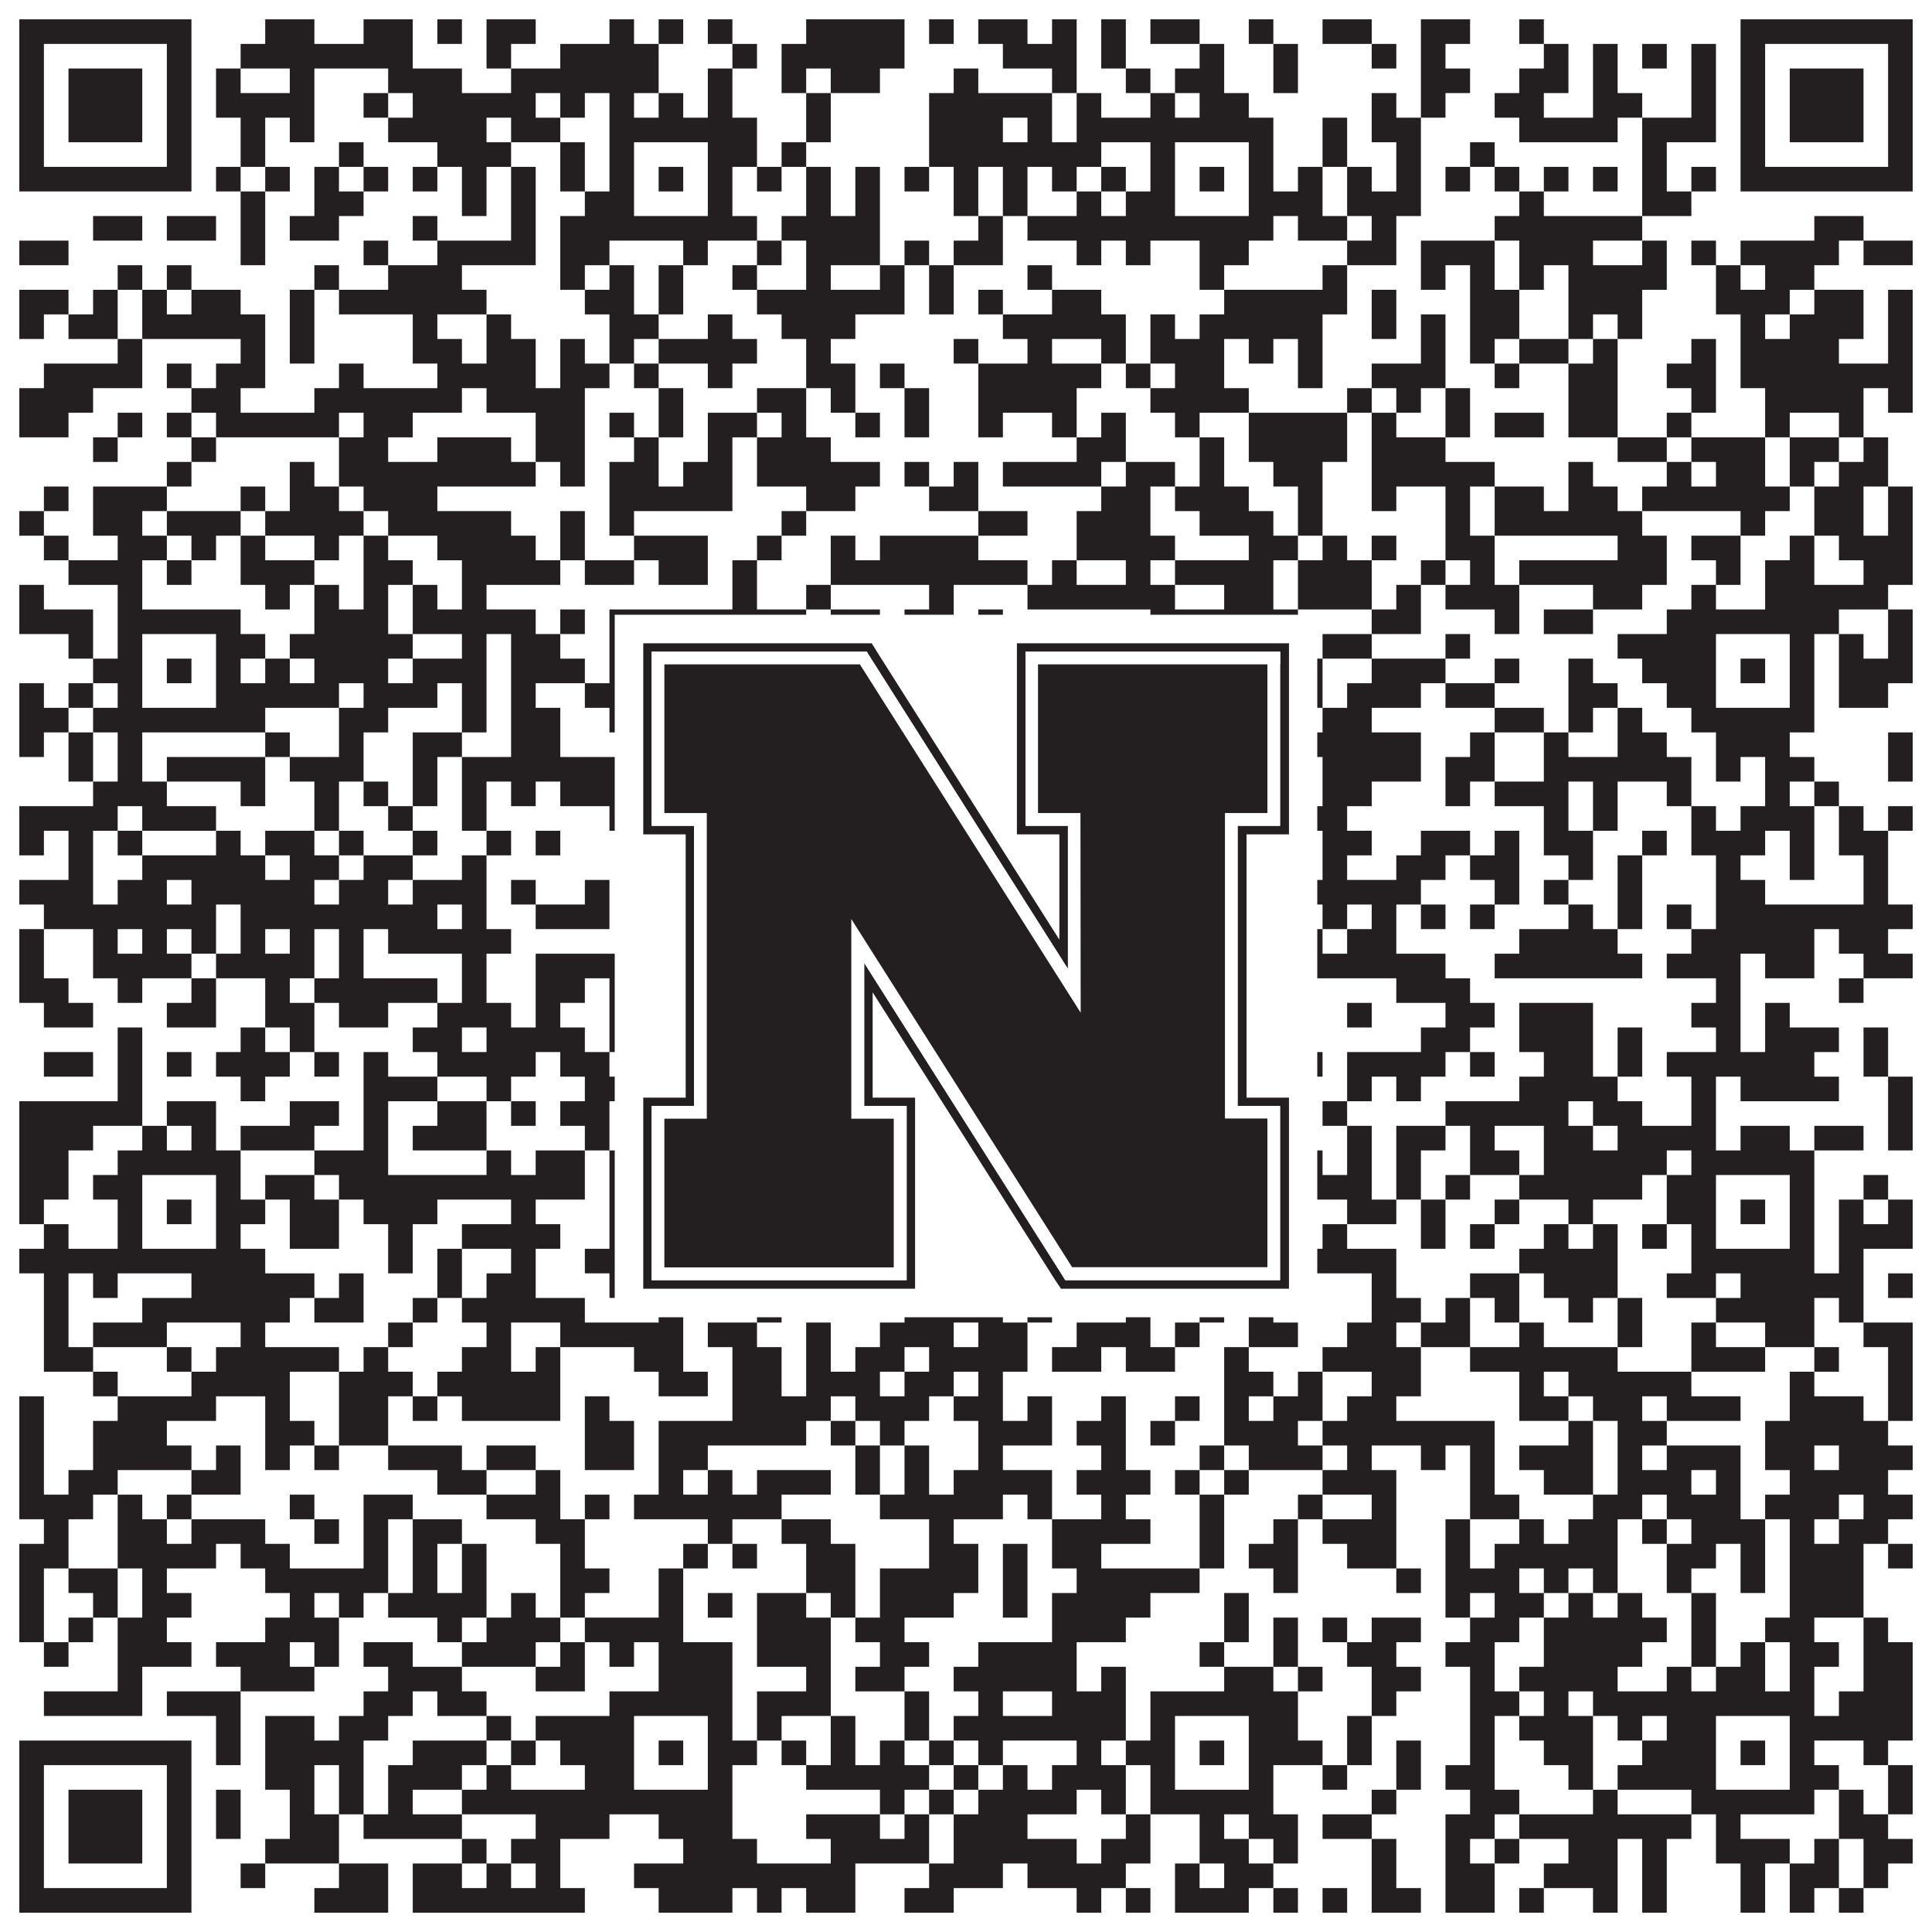
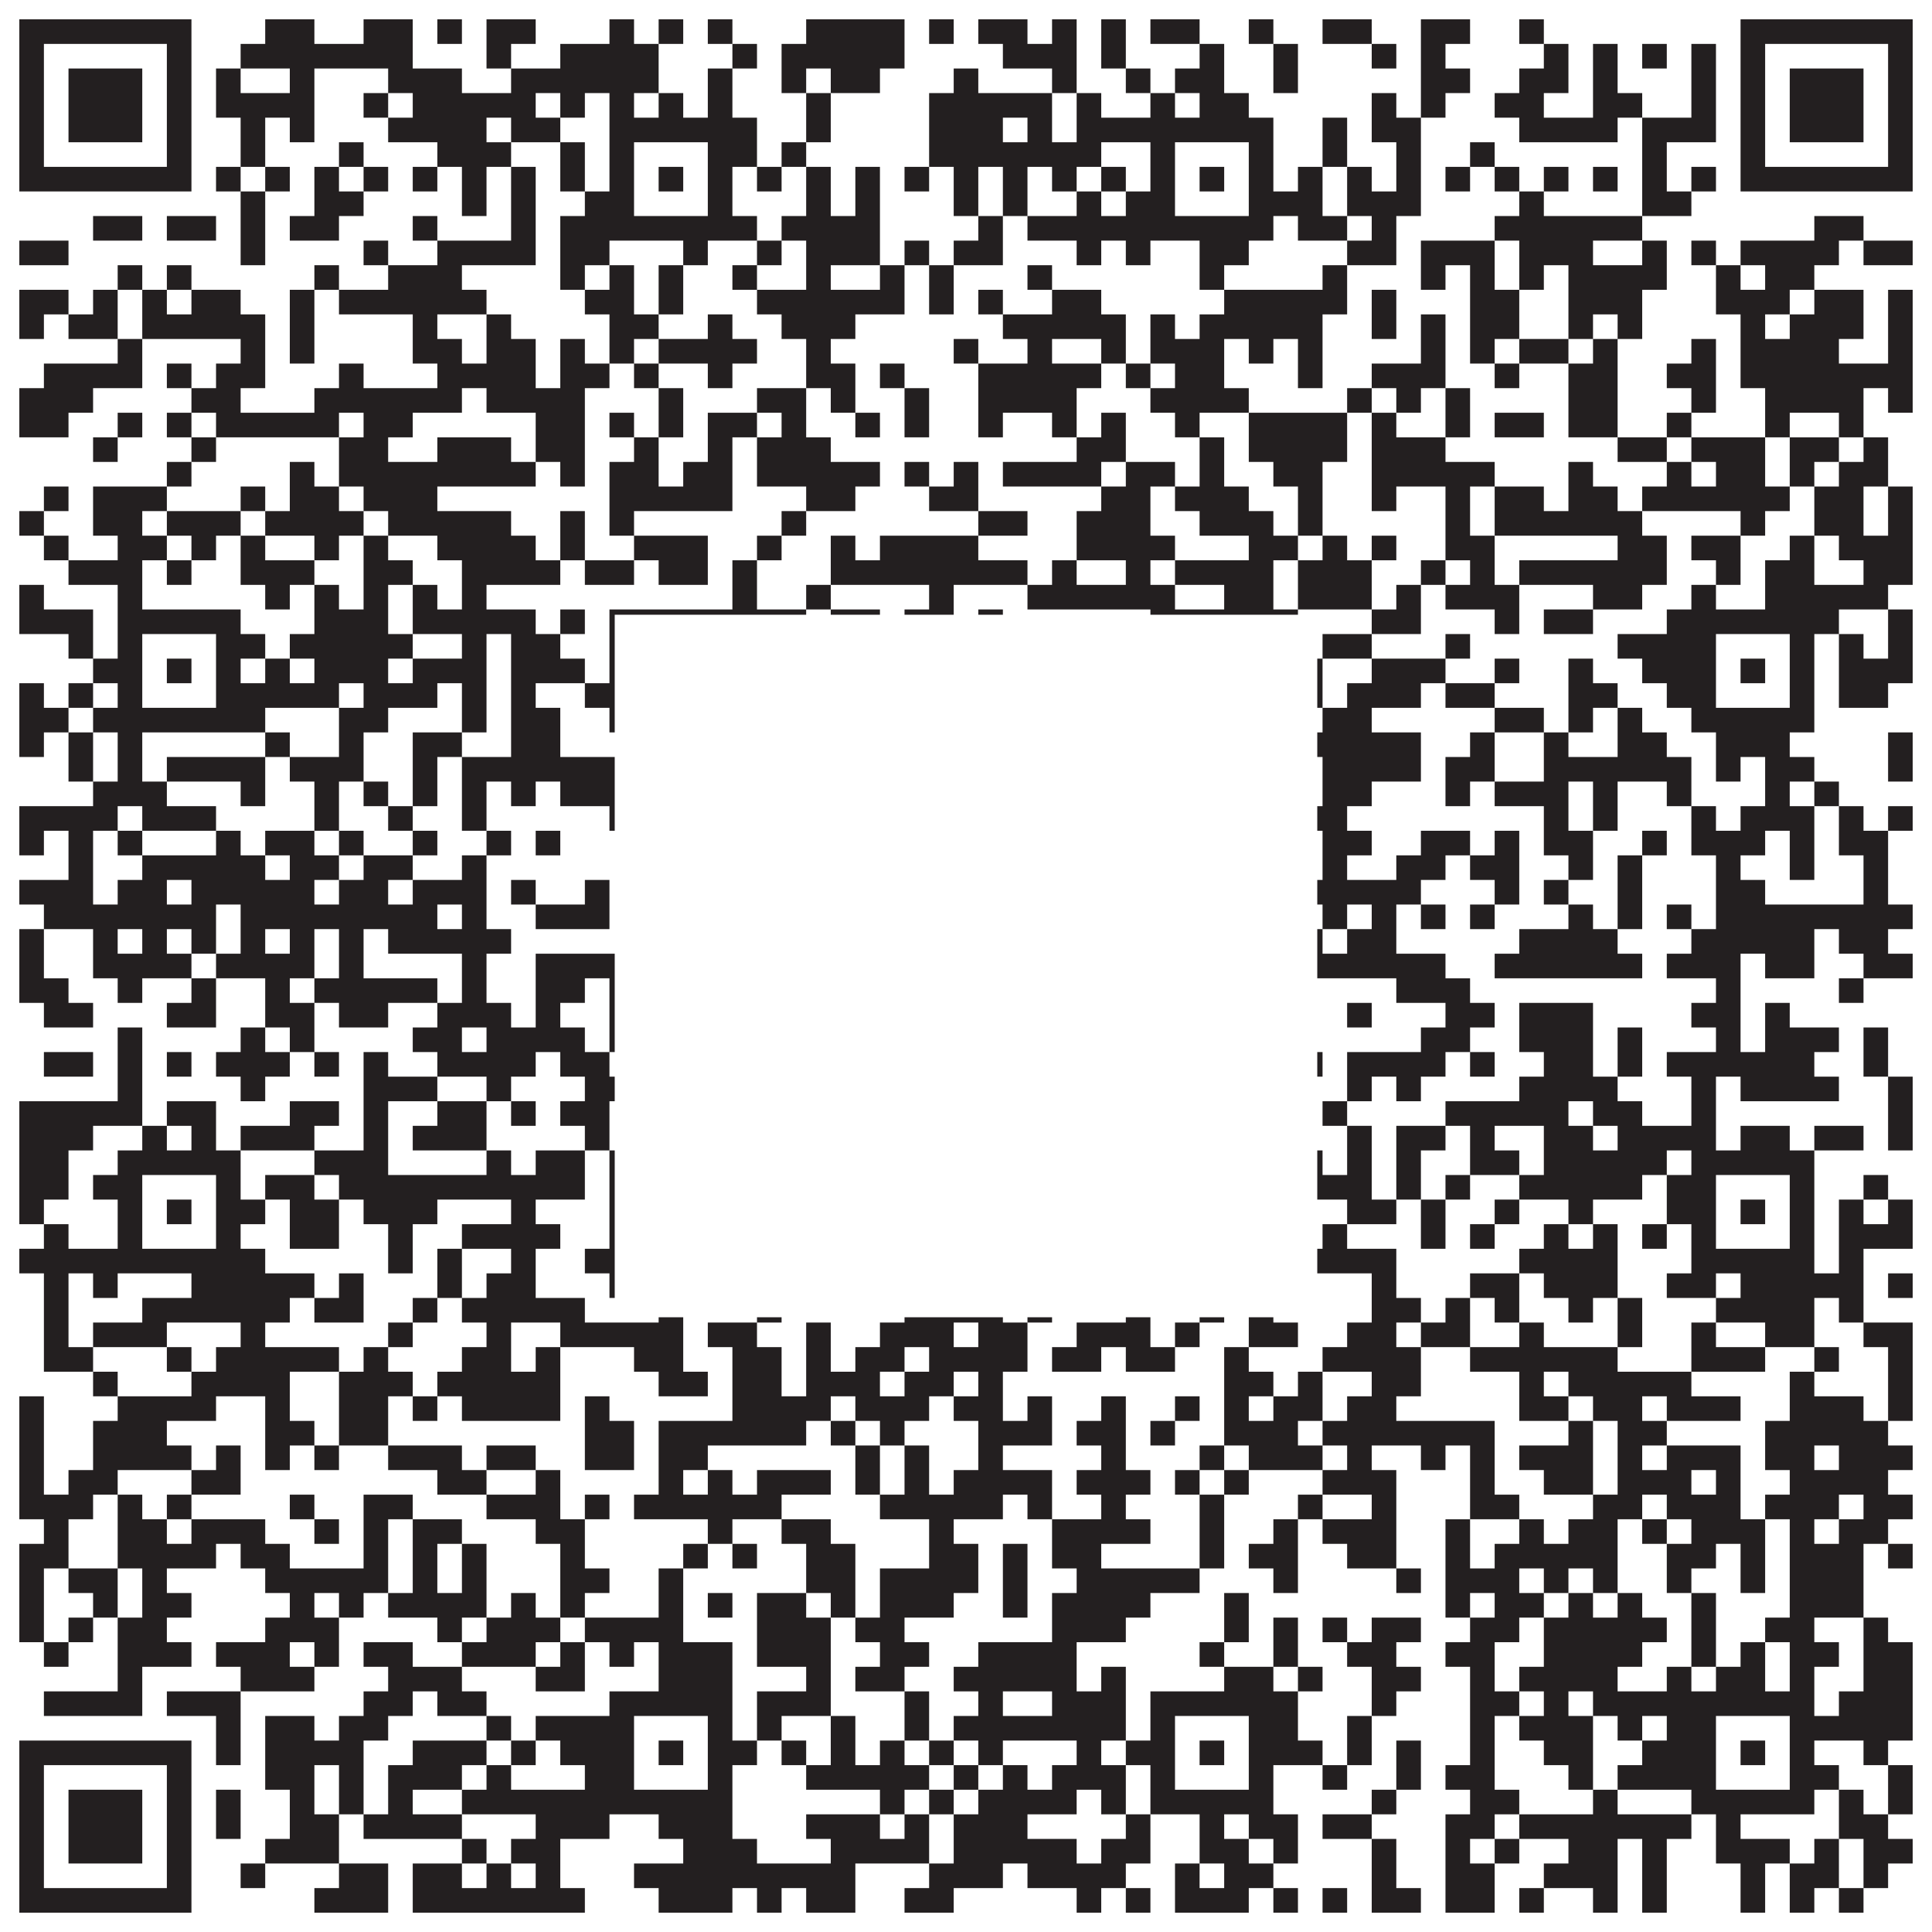
<svg xmlns="http://www.w3.org/2000/svg" version="1.1" width="1100px" height="1100px" viewBox="0 0 1100 1100">
-   <rect x="0" y="0" width="1100" height="1100" fill="#ffffff" fill-opacity="1" />
  <path fill="#231f20" fill-opacity="1" d="M11,11L109,11L109,25L11,25ZM151,11L179,11L179,25L151,25ZM207,11L235,11L235,25L207,25ZM249,11L263,11L263,25L249,25ZM277,11L305,11L305,25L277,25ZM347,11L361,11L361,25L347,25ZM375,11L389,11L389,25L375,25ZM403,11L417,11L417,25L403,25ZM459,11L515,11L515,25L459,25ZM529,11L543,11L543,25L529,25ZM557,11L585,11L585,25L557,25ZM599,11L613,11L613,25L599,25ZM627,11L641,11L641,25L627,25ZM655,11L683,11L683,25L655,25ZM711,11L725,11L725,25L711,25ZM753,11L781,11L781,25L753,25ZM809,11L837,11L837,25L809,25ZM865,11L879,11L879,25L865,25ZM991,11L1089,11L1089,25L991,25ZM11,25L25,25L25,39L11,39ZM95,25L109,25L109,39L95,39ZM137,25L235,25L235,39L137,39ZM277,25L291,25L291,39L277,39ZM319,25L375,25L375,39L319,39ZM417,25L431,25L431,39L417,39ZM445,25L515,25L515,39L445,39ZM571,25L613,25L613,39L571,39ZM627,25L641,25L641,39L627,39ZM683,25L697,25L697,39L683,39ZM725,25L739,25L739,39L725,39ZM781,25L795,25L795,39L781,39ZM809,25L823,25L823,39L809,39ZM879,25L893,25L893,39L879,39ZM907,25L921,25L921,39L907,39ZM935,25L949,25L949,39L935,39ZM963,25L977,25L977,39L963,39ZM991,25L1005,25L1005,39L991,39ZM1075,25L1089,25L1089,39L1075,39ZM11,39L25,39L25,53L11,53ZM39,39L81,39L81,53L39,53ZM95,39L109,39L109,53L95,53ZM123,39L137,39L137,53L123,53ZM165,39L179,39L179,53L165,53ZM221,39L263,39L263,53L221,53ZM291,39L375,39L375,53L291,53ZM403,39L417,39L417,53L403,53ZM445,39L459,39L459,53L445,53ZM473,39L501,39L501,53L473,53ZM543,39L557,39L557,53L543,53ZM599,39L613,39L613,53L599,53ZM641,39L655,39L655,53L641,53ZM669,39L697,39L697,53L669,53ZM725,39L739,39L739,53L725,53ZM809,39L837,39L837,53L809,53ZM865,39L893,39L893,53L865,53ZM907,39L921,39L921,53L907,53ZM963,39L977,39L977,53L963,53ZM991,39L1005,39L1005,53L991,53ZM1019,39L1061,39L1061,53L1019,53ZM1075,39L1089,39L1089,53L1075,53ZM11,53L25,53L25,67L11,67ZM39,53L81,53L81,67L39,67ZM95,53L109,53L109,67L95,67ZM123,53L179,53L179,67L123,67ZM207,53L221,53L221,67L207,67ZM235,53L305,53L305,67L235,67ZM319,53L333,53L333,67L319,67ZM347,53L361,53L361,67L347,67ZM375,53L389,53L389,67L375,67ZM403,53L417,53L417,67L403,67ZM459,53L473,53L473,67L459,67ZM529,53L599,53L599,67L529,67ZM613,53L627,53L627,67L613,67ZM655,53L669,53L669,67L655,67ZM683,53L711,53L711,67L683,67ZM781,53L795,53L795,67L781,67ZM809,53L823,53L823,67L809,67ZM851,53L879,53L879,67L851,67ZM907,53L935,53L935,67L907,67ZM963,53L977,53L977,67L963,67ZM991,53L1005,53L1005,67L991,67ZM1019,53L1061,53L1061,67L1019,67ZM1075,53L1089,53L1089,67L1075,67ZM11,67L25,67L25,81L11,81ZM39,67L81,67L81,81L39,81ZM95,67L109,67L109,81L95,81ZM137,67L151,67L151,81L137,81ZM165,67L179,67L179,81L165,81ZM221,67L277,67L277,81L221,81ZM291,67L319,67L319,81L291,81ZM347,67L431,67L431,81L347,81ZM459,67L473,67L473,81L459,81ZM529,67L571,67L571,81L529,81ZM585,67L599,67L599,81L585,81ZM613,67L725,67L725,81L613,81ZM753,67L767,67L767,81L753,81ZM781,67L809,67L809,81L781,81ZM865,67L921,67L921,81L865,81ZM935,67L977,67L977,81L935,81ZM991,67L1005,67L1005,81L991,81ZM1019,67L1061,67L1061,81L1019,81ZM1075,67L1089,67L1089,81L1075,81ZM11,81L25,81L25,95L11,95ZM95,81L109,81L109,95L95,95ZM137,81L151,81L151,95L137,95ZM193,81L207,81L207,95L193,95ZM249,81L291,81L291,95L249,95ZM319,81L333,81L333,95L319,95ZM347,81L361,81L361,95L347,95ZM403,81L431,81L431,95L403,95ZM445,81L459,81L459,95L445,95ZM529,81L627,81L627,95L529,95ZM655,81L669,81L669,95L655,95ZM711,81L725,81L725,95L711,95ZM753,81L767,81L767,95L753,95ZM795,81L809,81L809,95L795,95ZM837,81L851,81L851,95L837,95ZM935,81L949,81L949,95L935,95ZM991,81L1005,81L1005,95L991,95ZM1075,81L1089,81L1089,95L1075,95ZM11,95L109,95L109,109L11,109ZM123,95L137,95L137,109L123,109ZM151,95L165,95L165,109L151,109ZM179,95L193,95L193,109L179,109ZM207,95L221,95L221,109L207,109ZM235,95L249,95L249,109L235,109ZM263,95L277,95L277,109L263,109ZM291,95L305,95L305,109L291,109ZM319,95L333,95L333,109L319,109ZM347,95L361,95L361,109L347,109ZM375,95L389,95L389,109L375,109ZM403,95L417,95L417,109L403,109ZM431,95L445,95L445,109L431,109ZM459,95L473,95L473,109L459,109ZM487,95L501,95L501,109L487,109ZM515,95L529,95L529,109L515,109ZM543,95L557,95L557,109L543,109ZM571,95L585,95L585,109L571,109ZM599,95L613,95L613,109L599,109ZM627,95L641,95L641,109L627,109ZM655,95L669,95L669,109L655,109ZM683,95L697,95L697,109L683,109ZM711,95L725,95L725,109L711,109ZM739,95L753,95L753,109L739,109ZM767,95L781,95L781,109L767,109ZM795,95L809,95L809,109L795,109ZM823,95L837,95L837,109L823,109ZM851,95L865,95L865,109L851,109ZM879,95L893,95L893,109L879,109ZM907,95L921,95L921,109L907,109ZM935,95L949,95L949,109L935,109ZM963,95L977,95L977,109L963,109ZM991,95L1089,95L1089,109L991,109ZM137,109L151,109L151,123L137,123ZM179,109L207,109L207,123L179,123ZM263,109L277,109L277,123L263,123ZM291,109L305,109L305,123L291,123ZM333,109L361,109L361,123L333,123ZM403,109L417,109L417,123L403,123ZM459,109L473,109L473,123L459,123ZM487,109L501,109L501,123L487,123ZM543,109L557,109L557,123L543,123ZM571,109L585,109L585,123L571,123ZM613,109L627,109L627,123L613,123ZM641,109L669,109L669,123L641,123ZM711,109L753,109L753,123L711,123ZM767,109L809,109L809,123L767,123ZM865,109L879,109L879,123L865,123ZM935,109L963,109L963,123L935,123ZM53,123L81,123L81,137L53,137ZM95,123L123,123L123,137L95,137ZM137,123L151,123L151,137L137,137ZM165,123L193,123L193,137L165,137ZM235,123L249,123L249,137L235,137ZM291,123L305,123L305,137L291,137ZM319,123L431,123L431,137L319,137ZM445,123L501,123L501,137L445,137ZM557,123L571,123L571,137L557,137ZM585,123L725,123L725,137L585,137ZM739,123L767,123L767,137L739,137ZM781,123L795,123L795,137L781,137ZM851,123L935,123L935,137L851,137ZM1033,123L1061,123L1061,137L1033,137ZM11,137L39,137L39,151L11,151ZM137,137L151,137L151,151L137,151ZM207,137L221,137L221,151L207,151ZM249,137L305,137L305,151L249,151ZM319,137L347,137L347,151L319,151ZM389,137L403,137L403,151L389,151ZM431,137L445,137L445,151L431,151ZM459,137L501,137L501,151L459,151ZM515,137L529,137L529,151L515,151ZM543,137L571,137L571,151L543,151ZM613,137L627,137L627,151L613,151ZM641,137L655,137L655,151L641,151ZM683,137L711,137L711,151L683,151ZM767,137L795,137L795,151L767,151ZM809,137L851,137L851,151L809,151ZM865,137L907,137L907,151L865,151ZM935,137L949,137L949,151L935,151ZM963,137L977,137L977,151L963,151ZM991,137L1047,137L1047,151L991,151ZM1061,137L1089,137L1089,151L1061,151ZM67,151L81,151L81,165L67,165ZM95,151L109,151L109,165L95,165ZM179,151L193,151L193,165L179,165ZM221,151L263,151L263,165L221,165ZM319,151L333,151L333,165L319,165ZM347,151L361,151L361,165L347,165ZM375,151L389,151L389,165L375,165ZM417,151L431,151L431,165L417,165ZM459,151L473,151L473,165L459,165ZM501,151L515,151L515,165L501,165ZM529,151L543,151L543,165L529,165ZM585,151L599,151L599,165L585,165ZM683,151L697,151L697,165L683,165ZM753,151L767,151L767,165L753,165ZM809,151L823,151L823,165L809,165ZM837,151L851,151L851,165L837,165ZM865,151L879,151L879,165L865,165ZM893,151L949,151L949,165L893,165ZM977,151L991,151L991,165L977,165ZM1005,151L1033,151L1033,165L1005,165ZM11,165L39,165L39,179L11,179ZM53,165L67,165L67,179L53,179ZM81,165L95,165L95,179L81,179ZM109,165L137,165L137,179L109,179ZM165,165L179,165L179,179L165,179ZM193,165L277,165L277,179L193,179ZM333,165L361,165L361,179L333,179ZM375,165L389,165L389,179L375,179ZM431,165L515,165L515,179L431,179ZM529,165L543,165L543,179L529,179ZM557,165L571,165L571,179L557,179ZM599,165L627,165L627,179L599,179ZM697,165L767,165L767,179L697,179ZM781,165L795,165L795,179L781,179ZM837,165L865,165L865,179L837,179ZM893,165L935,165L935,179L893,179ZM977,165L1019,165L1019,179L977,179ZM1033,165L1061,165L1061,179L1033,179ZM1075,165L1089,165L1089,179L1075,179ZM11,179L25,179L25,193L11,193ZM39,179L67,179L67,193L39,193ZM81,179L151,179L151,193L81,193ZM165,179L179,179L179,193L165,193ZM235,179L249,179L249,193L235,193ZM277,179L291,179L291,193L277,193ZM347,179L375,179L375,193L347,193ZM403,179L417,179L417,193L403,193ZM445,179L487,179L487,193L445,193ZM571,179L641,179L641,193L571,193ZM655,179L669,179L669,193L655,193ZM683,179L753,179L753,193L683,193ZM781,179L795,179L795,193L781,193ZM809,179L823,179L823,193L809,193ZM837,179L865,179L865,193L837,193ZM893,179L907,179L907,193L893,193ZM921,179L935,179L935,193L921,193ZM991,179L1005,179L1005,193L991,193ZM1019,179L1061,179L1061,193L1019,193ZM1075,179L1089,179L1089,193L1075,193ZM67,193L81,193L81,207L67,207ZM137,193L151,193L151,207L137,207ZM165,193L179,193L179,207L165,207ZM235,193L263,193L263,207L235,207ZM277,193L305,193L305,207L277,207ZM319,193L333,193L333,207L319,207ZM347,193L361,193L361,207L347,207ZM375,193L431,193L431,207L375,207ZM459,193L473,193L473,207L459,207ZM543,193L557,193L557,207L543,207ZM585,193L599,193L599,207L585,207ZM627,193L641,193L641,207L627,207ZM655,193L697,193L697,207L655,207ZM711,193L725,193L725,207L711,207ZM739,193L753,193L753,207L739,207ZM809,193L823,193L823,207L809,207ZM837,193L851,193L851,207L837,207ZM865,193L893,193L893,207L865,207ZM907,193L921,193L921,207L907,207ZM963,193L977,193L977,207L963,207ZM991,193L1047,193L1047,207L991,207ZM1075,193L1089,193L1089,207L1075,207ZM25,207L81,207L81,221L25,221ZM95,207L109,207L109,221L95,221ZM123,207L151,207L151,221L123,221ZM193,207L207,207L207,221L193,221ZM249,207L305,207L305,221L249,221ZM319,207L347,207L347,221L319,221ZM361,207L375,207L375,221L361,221ZM403,207L417,207L417,221L403,221ZM459,207L487,207L487,221L459,221ZM501,207L515,207L515,221L501,221ZM557,207L627,207L627,221L557,221ZM641,207L655,207L655,221L641,221ZM669,207L697,207L697,221L669,221ZM739,207L753,207L753,221L739,221ZM781,207L823,207L823,221L781,221ZM851,207L865,207L865,221L851,221ZM893,207L921,207L921,221L893,221ZM949,207L977,207L977,221L949,221ZM991,207L1089,207L1089,221L991,221ZM11,221L53,221L53,235L11,235ZM109,221L137,221L137,235L109,235ZM179,221L263,221L263,235L179,235ZM277,221L333,221L333,235L277,235ZM375,221L389,221L389,235L375,235ZM431,221L459,221L459,235L431,235ZM473,221L487,221L487,235L473,235ZM515,221L529,221L529,235L515,235ZM557,221L613,221L613,235L557,235ZM655,221L711,221L711,235L655,235ZM767,221L781,221L781,235L767,235ZM795,221L809,221L809,235L795,235ZM823,221L837,221L837,235L823,235ZM893,221L921,221L921,235L893,235ZM963,221L977,221L977,235L963,235ZM1005,221L1061,221L1061,235L1005,235ZM1075,221L1089,221L1089,235L1075,235ZM11,235L39,235L39,249L11,249ZM67,235L81,235L81,249L67,249ZM95,235L109,235L109,249L95,249ZM123,235L193,235L193,249L123,249ZM207,235L235,235L235,249L207,249ZM305,235L333,235L333,249L305,249ZM347,235L361,235L361,249L347,249ZM375,235L389,235L389,249L375,249ZM403,235L431,235L431,249L403,249ZM445,235L459,235L459,249L445,249ZM487,235L501,235L501,249L487,249ZM515,235L529,235L529,249L515,249ZM557,235L571,235L571,249L557,249ZM599,235L613,235L613,249L599,249ZM627,235L641,235L641,249L627,249ZM669,235L683,235L683,249L669,249ZM711,235L767,235L767,249L711,249ZM781,235L795,235L795,249L781,249ZM823,235L837,235L837,249L823,249ZM851,235L879,235L879,249L851,249ZM893,235L921,235L921,249L893,249ZM949,235L963,235L963,249L949,249ZM1005,235L1019,235L1019,249L1005,249ZM1047,235L1061,235L1061,249L1047,249ZM53,249L67,249L67,263L53,263ZM109,249L123,249L123,263L109,263ZM193,249L221,249L221,263L193,263ZM249,249L291,249L291,263L249,263ZM305,249L333,249L333,263L305,263ZM361,249L375,249L375,263L361,263ZM403,249L417,249L417,263L403,263ZM431,249L473,249L473,263L431,263ZM613,249L641,249L641,263L613,263ZM683,249L697,249L697,263L683,263ZM711,249L767,249L767,263L711,263ZM781,249L823,249L823,263L781,263ZM921,249L949,249L949,263L921,263ZM963,249L1005,249L1005,263L963,263ZM1019,249L1047,249L1047,263L1019,263ZM1061,249L1075,249L1075,263L1061,263ZM95,263L109,263L109,277L95,277ZM165,263L179,263L179,277L165,277ZM193,263L305,263L305,277L193,277ZM319,263L333,263L333,277L319,277ZM347,263L375,263L375,277L347,277ZM389,263L417,263L417,277L389,277ZM431,263L501,263L501,277L431,277ZM515,263L529,263L529,277L515,277ZM543,263L557,263L557,277L543,277ZM571,263L627,263L627,277L571,277ZM641,263L669,263L669,277L641,277ZM683,263L697,263L697,277L683,277ZM725,263L753,263L753,277L725,277ZM781,263L851,263L851,277L781,277ZM893,263L907,263L907,277L893,277ZM949,263L963,263L963,277L949,277ZM977,263L1005,263L1005,277L977,277ZM1019,263L1033,263L1033,277L1019,277ZM1047,263L1075,263L1075,277L1047,277ZM25,277L39,277L39,291L25,291ZM53,277L95,277L95,291L53,291ZM137,277L151,277L151,291L137,291ZM165,277L193,277L193,291L165,291ZM207,277L249,277L249,291L207,291ZM347,277L417,277L417,291L347,291ZM459,277L487,277L487,291L459,291ZM529,277L557,277L557,291L529,291ZM627,277L655,277L655,291L627,291ZM669,277L711,277L711,291L669,291ZM739,277L753,277L753,291L739,291ZM781,277L795,277L795,291L781,291ZM823,277L837,277L837,291L823,291ZM851,277L879,277L879,291L851,291ZM893,277L921,277L921,291L893,291ZM935,277L1019,277L1019,291L935,291ZM1033,277L1061,277L1061,291L1033,291ZM1075,277L1089,277L1089,291L1075,291ZM11,291L25,291L25,305L11,305ZM53,291L81,291L81,305L53,305ZM95,291L137,291L137,305L95,305ZM151,291L207,291L207,305L151,305ZM221,291L291,291L291,305L221,305ZM319,291L333,291L333,305L319,305ZM347,291L361,291L361,305L347,305ZM445,291L459,291L459,305L445,305ZM557,291L585,291L585,305L557,305ZM613,291L655,291L655,305L613,305ZM683,291L725,291L725,305L683,305ZM739,291L753,291L753,305L739,305ZM823,291L837,291L837,305L823,305ZM851,291L935,291L935,305L851,305ZM991,291L1005,291L1005,305L991,305ZM1033,291L1061,291L1061,305L1033,305ZM1075,291L1089,291L1089,305L1075,305ZM25,305L39,305L39,319L25,319ZM67,305L95,305L95,319L67,319ZM109,305L123,305L123,319L109,319ZM137,305L151,305L151,319L137,319ZM179,305L193,305L193,319L179,319ZM207,305L221,305L221,319L207,319ZM249,305L305,305L305,319L249,319ZM319,305L333,305L333,319L319,319ZM361,305L403,305L403,319L361,319ZM431,305L445,305L445,319L431,319ZM473,305L487,305L487,319L473,319ZM501,305L557,305L557,319L501,319ZM613,305L669,305L669,319L613,319ZM711,305L739,305L739,319L711,319ZM753,305L767,305L767,319L753,319ZM781,305L795,305L795,319L781,319ZM823,305L851,305L851,319L823,319ZM921,305L949,305L949,319L921,319ZM963,305L991,305L991,319L963,319ZM1019,305L1033,305L1033,319L1019,319ZM1047,305L1089,305L1089,319L1047,319ZM39,319L81,319L81,333L39,333ZM95,319L109,319L109,333L95,333ZM137,319L179,319L179,333L137,333ZM207,319L235,319L235,333L207,333ZM263,319L319,319L319,333L263,333ZM333,319L361,319L361,333L333,333ZM375,319L403,319L403,333L375,333ZM417,319L431,319L431,333L417,333ZM473,319L585,319L585,333L473,333ZM599,319L613,319L613,333L599,333ZM641,319L655,319L655,333L641,333ZM669,319L725,319L725,333L669,333ZM739,319L781,319L781,333L739,333ZM809,319L823,319L823,333L809,333ZM837,319L851,319L851,333L837,333ZM865,319L949,319L949,333L865,333ZM977,319L991,319L991,333L977,333ZM1005,319L1033,319L1033,333L1005,333ZM1061,319L1089,319L1089,333L1061,333ZM11,333L25,333L25,347L11,347ZM67,333L81,333L81,347L67,347ZM151,333L165,333L165,347L151,347ZM179,333L193,333L193,347L179,347ZM207,333L221,333L221,347L207,347ZM235,333L249,333L249,347L235,347ZM263,333L277,333L277,347L263,347ZM417,333L431,333L431,347L417,347ZM459,333L473,333L473,347L459,347ZM529,333L543,333L543,347L529,347ZM585,333L669,333L669,347L585,347ZM697,333L725,333L725,347L697,347ZM739,333L781,333L781,347L739,347ZM795,333L809,333L809,347L795,347ZM823,333L865,333L865,347L823,347ZM907,333L935,333L935,347L907,347ZM963,333L977,333L977,347L963,347ZM1005,333L1075,333L1075,347L1005,347ZM11,347L53,347L53,361L11,361ZM67,347L137,347L137,361L67,361ZM179,347L221,347L221,361L179,361ZM235,347L305,347L305,361L235,361ZM319,347L333,347L333,361L319,361ZM347,347L459,347L459,361L347,361ZM473,347L501,347L501,361L473,361ZM515,347L543,347L543,361L515,361ZM557,347L571,347L571,361L557,361ZM655,347L739,347L739,361L655,361ZM781,347L809,347L809,361L781,361ZM851,347L865,347L865,361L851,361ZM879,347L907,347L907,361L879,361ZM949,347L1047,347L1047,361L949,361ZM1075,347L1089,347L1089,361L1075,361ZM39,361L53,361L53,375L39,375ZM67,361L81,361L81,375L67,375ZM123,361L151,361L151,375L123,375ZM165,361L235,361L235,375L165,375ZM263,361L277,361L277,375L263,375ZM291,361L319,361L319,375L291,375ZM347,361L361,361L361,375L347,375ZM403,361L417,361L417,375L403,375ZM431,361L459,361L459,375L431,375ZM487,361L515,361L515,375L487,375ZM529,361L543,361L543,375L529,375ZM585,361L613,361L613,375L585,375ZM641,361L669,361L669,375L641,375ZM711,361L725,361L725,375L711,375ZM753,361L781,361L781,375L753,375ZM823,361L837,361L837,375L823,375ZM921,361L977,361L977,375L921,375ZM1019,361L1033,361L1033,375L1019,375ZM1047,361L1061,361L1061,375L1047,375ZM1075,361L1089,361L1089,375L1075,375ZM53,375L81,375L81,389L53,389ZM95,375L109,375L109,389L95,389ZM123,375L137,375L137,389L123,389ZM151,375L165,375L165,389L151,389ZM179,375L221,375L221,389L179,389ZM235,375L277,375L277,389L235,389ZM291,375L333,375L333,389L291,389ZM347,375L361,375L361,389L347,389ZM375,375L389,375L389,389L375,389ZM403,375L459,375L459,389L403,389ZM473,375L501,375L501,389L473,389ZM515,375L571,375L571,389L515,389ZM599,375L641,375L641,389L599,389ZM655,375L669,375L669,389L655,389ZM683,375L697,375L697,389L683,389ZM711,375L753,375L753,389L711,389ZM781,375L823,375L823,389L781,389ZM851,375L865,375L865,389L851,389ZM893,375L907,375L907,389L893,389ZM935,375L977,375L977,389L935,389ZM991,375L1005,375L1005,389L991,389ZM1019,375L1033,375L1033,389L1019,389ZM1047,375L1089,375L1089,389L1047,389ZM11,389L25,389L25,403L11,403ZM39,389L53,389L53,403L39,403ZM67,389L81,389L81,403L67,403ZM123,389L193,389L193,403L123,403ZM207,389L249,389L249,403L207,403ZM263,389L277,389L277,403L263,403ZM291,389L305,389L305,403L291,403ZM333,389L361,389L361,403L333,403ZM403,389L431,389L431,403L403,403ZM445,389L473,389L473,403L445,403ZM487,389L515,389L515,403L487,403ZM571,389L585,389L585,403L571,403ZM613,389L669,389L669,403L613,403ZM711,389L753,389L753,403L711,403ZM767,389L809,389L809,403L767,403ZM823,389L851,389L851,403L823,403ZM893,389L921,389L921,403L893,403ZM949,389L977,389L977,403L949,403ZM1019,389L1033,389L1033,403L1019,403ZM1047,389L1075,389L1075,403L1047,403ZM11,403L39,403L39,417L11,417ZM53,403L151,403L151,417L53,417ZM193,403L221,403L221,417L193,417ZM263,403L277,403L277,417L263,417ZM291,403L319,403L319,417L291,417ZM347,403L417,403L417,417L347,417ZM459,403L473,403L473,417L459,417ZM501,403L515,403L515,417L501,417ZM543,403L557,403L557,417L543,417ZM655,403L725,403L725,417L655,417ZM753,403L781,403L781,417L753,417ZM851,403L879,403L879,417L851,417ZM893,403L907,403L907,417L893,417ZM921,403L935,403L935,417L921,417ZM963,403L1033,403L1033,417L963,417ZM11,417L25,417L25,431L11,431ZM39,417L53,417L53,431L39,431ZM67,417L81,417L81,431L67,431ZM151,417L165,417L165,431L151,431ZM193,417L207,417L207,431L193,431ZM235,417L263,417L263,431L235,431ZM291,417L319,417L319,431L291,431ZM375,417L389,417L389,431L375,431ZM445,417L459,417L459,431L445,431ZM473,417L501,417L501,431L473,431ZM529,417L543,417L543,431L529,431ZM557,417L571,417L571,431L557,431ZM641,417L683,417L683,431L641,431ZM739,417L809,417L809,431L739,431ZM837,417L851,417L851,431L837,431ZM879,417L893,417L893,431L879,431ZM921,417L949,417L949,431L921,431ZM977,417L1019,417L1019,431L977,431ZM1075,417L1089,417L1089,431L1075,431ZM39,431L53,431L53,445L39,445ZM67,431L81,431L81,445L67,445ZM95,431L151,431L151,445L95,445ZM165,431L207,431L207,445L165,445ZM235,431L249,431L249,445L235,445ZM263,431L375,431L375,445L263,445ZM431,431L473,431L473,445L431,445ZM501,431L515,431L515,445L501,445ZM529,431L543,431L543,445L529,445ZM557,431L585,431L585,445L557,445ZM613,431L641,431L641,445L613,445ZM655,431L669,431L669,445L655,445ZM697,431L711,431L711,445L697,445ZM725,431L739,431L739,445L725,445ZM753,431L809,431L809,445L753,445ZM823,431L851,431L851,445L823,445ZM879,431L963,431L963,445L879,445ZM977,431L991,431L991,445L977,445ZM1005,431L1033,431L1033,445L1005,445ZM1075,431L1089,431L1089,445L1075,445ZM53,445L95,445L95,459L53,459ZM137,445L151,445L151,459L137,459ZM179,445L193,445L193,459L179,459ZM207,445L221,445L221,459L207,459ZM235,445L249,445L249,459L235,459ZM263,445L277,445L277,459L263,459ZM291,445L305,445L305,459L291,459ZM319,445L361,445L361,459L319,459ZM375,445L389,445L389,459L375,459ZM417,445L431,445L431,459L417,459ZM487,445L501,445L501,459L487,459ZM515,445L557,445L557,459L515,459ZM599,445L613,445L613,459L599,459ZM641,445L697,445L697,459L641,459ZM711,445L725,445L725,459L711,459ZM753,445L781,445L781,459L753,459ZM823,445L837,445L837,459L823,459ZM851,445L893,445L893,459L851,459ZM907,445L921,445L921,459L907,459ZM949,445L963,445L963,459L949,459ZM1005,445L1019,445L1019,459L1005,459ZM1033,445L1047,445L1047,459L1033,459ZM11,459L67,459L67,473L11,473ZM81,459L123,459L123,473L81,473ZM179,459L193,459L193,473L179,473ZM221,459L235,459L235,473L221,473ZM263,459L277,459L277,473L263,473ZM347,459L389,459L389,473L347,473ZM403,459L417,459L417,473L403,473ZM459,459L473,459L473,473L459,473ZM487,459L571,459L571,473L487,473ZM599,459L627,459L627,473L599,473ZM641,459L669,459L669,473L641,473ZM725,459L767,459L767,473L725,473ZM879,459L893,459L893,473L879,473ZM907,459L921,459L921,473L907,473ZM963,459L977,459L977,473L963,473ZM991,459L1033,459L1033,473L991,473ZM1047,459L1061,459L1061,473L1047,473ZM1075,459L1089,459L1089,473L1075,473ZM11,473L25,473L25,487L11,487ZM39,473L53,473L53,487L39,487ZM67,473L81,473L81,487L67,487ZM123,473L137,473L137,487L123,487ZM151,473L179,473L179,487L151,487ZM193,473L207,473L207,487L193,487ZM235,473L249,473L249,487L235,487ZM277,473L291,473L291,487L277,487ZM305,473L319,473L319,487L305,487ZM361,473L431,473L431,487L361,487ZM445,473L473,473L473,487L445,487ZM487,473L501,473L501,487L487,487ZM557,473L599,473L599,487L557,487ZM669,473L697,473L697,487L669,487ZM711,473L725,473L725,487L711,487ZM753,473L781,473L781,487L753,487ZM809,473L837,473L837,487L809,487ZM851,473L865,473L865,487L851,487ZM879,473L907,473L907,487L879,487ZM935,473L949,473L949,487L935,487ZM963,473L1005,473L1005,487L963,487ZM1019,473L1033,473L1033,487L1019,487ZM1047,473L1075,473L1075,487L1047,487ZM39,487L53,487L53,501L39,501ZM81,487L151,487L151,501L81,501ZM165,487L193,487L193,501L165,501ZM207,487L235,487L235,501L207,501ZM263,487L277,487L277,501L263,501ZM375,487L459,487L459,501L375,501ZM515,487L571,487L571,501L515,501ZM627,487L655,487L655,501L627,501ZM725,487L739,487L739,501L725,501ZM753,487L767,487L767,501L753,501ZM795,487L823,487L823,501L795,501ZM837,487L865,487L865,501L837,501ZM893,487L907,487L907,501L893,501ZM921,487L935,487L935,501L921,501ZM977,487L991,487L991,501L977,501ZM1019,487L1033,487L1033,501L1019,501ZM1061,487L1075,487L1075,501L1061,501ZM11,501L53,501L53,515L11,515ZM67,501L95,501L95,515L67,515ZM109,501L179,501L179,515L109,515ZM193,501L221,501L221,515L193,515ZM235,501L277,501L277,515L235,515ZM291,501L305,501L305,515L291,515ZM333,501L347,501L347,515L333,515ZM389,501L403,501L403,515L389,515ZM473,501L487,501L487,515L473,515ZM501,501L515,501L515,515L501,515ZM543,501L557,501L557,515L543,515ZM585,501L599,501L599,515L585,515ZM627,501L641,501L641,515L627,515ZM683,501L809,501L809,515L683,515ZM851,501L865,501L865,515L851,515ZM879,501L893,501L893,515L879,515ZM921,501L935,501L935,515L921,515ZM977,501L1005,501L1005,515L977,515ZM1061,501L1075,501L1075,515L1061,515ZM25,515L123,515L123,529L25,529ZM137,515L249,515L249,529L137,529ZM263,515L277,515L277,529L263,529ZM305,515L347,515L347,529L305,529ZM361,515L389,515L389,529L361,529ZM431,515L459,515L459,529L431,529ZM473,515L529,515L529,529L473,529ZM585,515L613,515L613,529L585,529ZM655,515L683,515L683,529L655,529ZM725,515L739,515L739,529L725,529ZM753,515L767,515L767,529L753,529ZM781,515L795,515L795,529L781,529ZM809,515L823,515L823,529L809,529ZM837,515L851,515L851,529L837,529ZM893,515L907,515L907,529L893,529ZM921,515L935,515L935,529L921,529ZM949,515L963,515L963,529L949,529ZM977,515L1089,515L1089,529L977,529ZM11,529L25,529L25,543L11,543ZM53,529L67,529L67,543L53,543ZM81,529L95,529L95,543L81,543ZM109,529L123,529L123,543L109,543ZM137,529L151,529L151,543L137,543ZM165,529L179,529L179,543L165,543ZM193,529L207,529L207,543L193,543ZM221,529L291,529L291,543L221,543ZM361,529L389,529L389,543L361,543ZM417,529L445,529L445,543L417,543ZM459,529L487,529L487,543L459,543ZM501,529L529,529L529,543L501,543ZM557,529L627,529L627,543L557,543ZM641,529L655,529L655,543L641,543ZM669,529L683,529L683,543L669,543ZM697,529L711,529L711,543L697,543ZM725,529L753,529L753,543L725,543ZM767,529L795,529L795,543L767,543ZM865,529L921,529L921,543L865,543ZM963,529L1033,529L1033,543L963,543ZM1047,529L1075,529L1075,543L1047,543ZM11,543L25,543L25,557L11,557ZM53,543L109,543L109,557L53,557ZM123,543L179,543L179,557L123,557ZM193,543L207,543L207,557L193,557ZM263,543L277,543L277,557L263,557ZM305,543L361,543L361,557L305,557ZM403,543L431,543L431,557L403,557ZM445,543L459,543L459,557L445,557ZM487,543L529,543L529,557L487,557ZM543,543L557,543L557,557L543,557ZM599,543L613,543L613,557L599,557ZM627,543L655,543L655,557L627,557ZM669,543L823,543L823,557L669,557ZM851,543L935,543L935,557L851,557ZM949,543L991,543L991,557L949,557ZM1005,543L1033,543L1033,557L1005,557ZM1061,543L1089,543L1089,557L1061,557ZM11,557L39,557L39,571L11,571ZM67,557L81,557L81,571L67,571ZM109,557L123,557L123,571L109,571ZM151,557L165,557L165,571L151,571ZM179,557L249,557L249,571L179,571ZM263,557L277,557L277,571L263,571ZM305,557L333,557L333,571L305,571ZM347,557L375,557L375,571L347,571ZM417,557L431,557L431,571L417,571ZM487,557L515,557L515,571L487,571ZM543,557L627,557L627,571L543,571ZM655,557L711,557L711,571L655,571ZM795,557L837,557L837,571L795,571ZM977,557L991,557L991,571L977,571ZM1047,557L1061,557L1061,571L1047,571ZM25,571L53,571L53,585L25,585ZM95,571L123,571L123,585L95,585ZM151,571L179,571L179,585L151,585ZM193,571L221,571L221,585L193,585ZM249,571L291,571L291,585L249,585ZM305,571L319,571L319,585L305,585ZM347,571L375,571L375,585L347,585ZM389,571L459,571L459,585L389,585ZM487,571L501,571L501,585L487,585ZM529,571L543,571L543,585L529,585ZM585,571L613,571L613,585L585,585ZM641,571L655,571L655,585L641,585ZM669,571L683,571L683,585L669,585ZM711,571L739,571L739,585L711,585ZM767,571L781,571L781,585L767,585ZM823,571L851,571L851,585L823,585ZM865,571L907,571L907,585L865,585ZM963,571L991,571L991,585L963,585ZM1005,571L1019,571L1019,585L1005,585ZM67,585L81,585L81,599L67,599ZM137,585L151,585L151,599L137,599ZM165,585L179,585L179,599L165,599ZM235,585L263,585L263,599L235,599ZM277,585L333,585L333,599L277,599ZM347,585L361,585L361,599L347,599ZM389,585L431,585L431,599L389,599ZM445,585L459,585L459,599L445,599ZM473,585L515,585L515,599L473,599ZM529,585L543,585L543,599L529,599ZM585,585L613,585L613,599L585,599ZM655,585L697,585L697,599L655,599ZM725,585L739,585L739,599L725,599ZM809,585L837,585L837,599L809,599ZM865,585L907,585L907,599L865,599ZM921,585L935,585L935,599L921,599ZM977,585L991,585L991,599L977,599ZM1005,585L1047,585L1047,599L1005,599ZM1061,585L1075,585L1075,599L1061,599ZM25,599L53,599L53,613L25,613ZM67,599L81,599L81,613L67,613ZM95,599L109,599L109,613L95,613ZM123,599L165,599L165,613L123,613ZM179,599L193,599L193,613L179,613ZM207,599L221,599L221,613L207,613ZM249,599L305,599L305,613L249,613ZM319,599L347,599L347,613L319,613ZM459,599L501,599L501,613L459,613ZM557,599L571,599L571,613L557,613ZM641,599L655,599L655,613L641,613ZM697,599L711,599L711,613L697,613ZM725,599L753,599L753,613L725,613ZM767,599L823,599L823,613L767,613ZM837,599L851,599L851,613L837,613ZM879,599L907,599L907,613L879,613ZM921,599L935,599L935,613L921,613ZM949,599L1033,599L1033,613L949,613ZM1061,599L1075,599L1075,613L1061,613ZM67,613L81,613L81,627L67,627ZM137,613L151,613L151,627L137,627ZM207,613L249,613L249,627L207,627ZM277,613L291,613L291,627L277,627ZM333,613L375,613L375,627L333,627ZM389,613L417,613L417,627L389,627ZM445,613L459,613L459,627L445,627ZM473,613L487,613L487,627L473,627ZM501,613L543,613L543,627L501,627ZM613,613L655,613L655,627L613,627ZM669,613L683,613L683,627L669,627ZM697,613L711,613L711,627L697,627ZM767,613L781,613L781,627L767,627ZM795,613L809,613L809,627L795,627ZM865,613L921,613L921,627L865,627ZM963,613L977,613L977,627L963,627ZM991,613L1047,613L1047,627L991,627ZM1075,613L1089,613L1089,627L1075,627ZM11,627L81,627L81,641L11,641ZM95,627L123,627L123,641L95,641ZM165,627L193,627L193,641L165,641ZM207,627L221,627L221,641L207,641ZM249,627L277,627L277,641L249,641ZM291,627L305,627L305,641L291,641ZM319,627L347,627L347,641L319,641ZM403,627L417,627L417,641L403,641ZM473,627L543,627L543,641L473,641ZM557,627L571,627L571,641L557,641ZM599,627L613,627L613,641L599,641ZM669,627L683,627L683,641L669,641ZM725,627L739,627L739,641L725,641ZM753,627L767,627L767,641L753,641ZM823,627L893,627L893,641L823,641ZM907,627L935,627L935,641L907,641ZM963,627L977,627L977,641L963,641ZM1075,627L1089,627L1089,641L1075,641ZM11,641L53,641L53,655L11,655ZM81,641L95,641L95,655L81,655ZM109,641L123,641L123,655L109,655ZM137,641L179,641L179,655L137,655ZM207,641L221,641L221,655L207,655ZM235,641L277,641L277,655L235,655ZM333,641L347,641L347,655L333,655ZM375,641L403,641L403,655L375,655ZM459,641L473,641L473,655L459,655ZM487,641L529,641L529,655L487,655ZM557,641L585,641L585,655L557,655ZM613,641L669,641L669,655L613,655ZM683,641L711,641L711,655L683,655ZM725,641L739,641L739,655L725,655ZM767,641L781,641L781,655L767,655ZM795,641L823,641L823,655L795,655ZM837,641L851,641L851,655L837,655ZM879,641L907,641L907,655L879,655ZM921,641L977,641L977,655L921,655ZM991,641L1019,641L1019,655L991,655ZM1033,641L1061,641L1061,655L1033,655ZM1075,641L1089,641L1089,655L1075,655ZM11,655L39,655L39,669L11,669ZM67,655L137,655L137,669L67,669ZM179,655L221,655L221,669L179,669ZM277,655L291,655L291,669L277,669ZM305,655L333,655L333,669L305,669ZM347,655L431,655L431,669L347,669ZM459,655L473,655L473,669L459,669ZM487,655L515,655L515,669L487,669ZM557,655L753,655L753,669L557,669ZM767,655L781,655L781,669L767,669ZM795,655L809,655L809,669L795,669ZM837,655L865,655L865,669L837,669ZM879,655L949,655L949,669L879,669ZM963,655L1033,655L1033,669L963,669ZM11,669L39,669L39,683L11,683ZM53,669L81,669L81,683L53,683ZM123,669L137,669L137,683L123,683ZM151,669L179,669L179,683L151,683ZM193,669L333,669L333,683L193,683ZM347,669L361,669L361,683L347,683ZM403,669L431,669L431,683L403,683ZM445,669L459,669L459,683L445,683ZM487,669L501,669L501,683L487,683ZM543,669L571,669L571,683L543,683ZM585,669L599,669L599,683L585,683ZM613,669L669,669L669,683L613,683ZM711,669L725,669L725,683L711,683ZM739,669L781,669L781,683L739,683ZM795,669L809,669L809,683L795,683ZM823,669L837,669L837,683L823,683ZM865,669L935,669L935,683L865,683ZM949,669L977,669L977,683L949,683ZM1019,669L1033,669L1033,683L1019,683ZM1061,669L1075,669L1075,683L1061,683ZM11,683L25,683L25,697L11,697ZM67,683L81,683L81,697L67,697ZM95,683L109,683L109,697L95,697ZM123,683L151,683L151,697L123,697ZM165,683L193,683L193,697L165,697ZM207,683L249,683L249,697L207,697ZM291,683L305,683L305,697L291,697ZM347,683L361,683L361,697L347,697ZM375,683L389,683L389,697L375,697ZM403,683L417,683L417,697L403,697ZM431,683L473,683L473,697L431,697ZM487,683L501,683L501,697L487,697ZM515,683L543,683L543,697L515,697ZM571,683L669,683L669,697L571,697ZM683,683L697,683L697,697L683,697ZM711,683L739,683L739,697L711,697ZM767,683L795,683L795,697L767,697ZM809,683L823,683L823,697L809,697ZM851,683L865,683L865,697L851,697ZM893,683L907,683L907,697L893,697ZM949,683L977,683L977,697L949,697ZM991,683L1005,683L1005,697L991,697ZM1019,683L1033,683L1033,697L1019,697ZM1047,683L1061,683L1061,697L1047,697ZM1075,683L1089,683L1089,697L1075,697ZM25,697L39,697L39,711L25,711ZM67,697L81,697L81,711L67,711ZM123,697L137,697L137,711L123,711ZM165,697L193,697L193,711L165,711ZM221,697L235,697L235,711L221,711ZM263,697L319,697L319,711L263,711ZM347,697L361,697L361,711L347,711ZM403,697L417,697L417,711L403,711ZM431,697L459,697L459,711L431,711ZM473,697L487,697L487,711L473,711ZM515,697L543,697L543,711L515,711ZM557,697L599,697L599,711L557,711ZM641,697L669,697L669,711L641,711ZM711,697L725,697L725,711L711,711ZM753,697L767,697L767,711L753,711ZM809,697L823,697L823,711L809,711ZM837,697L851,697L851,711L837,711ZM879,697L893,697L893,711L879,711ZM907,697L921,697L921,711L907,711ZM935,697L949,697L949,711L935,711ZM963,697L977,697L977,711L963,711ZM1019,697L1033,697L1033,711L1019,711ZM1047,697L1089,697L1089,711L1047,711ZM11,711L151,711L151,725L11,725ZM221,711L235,711L235,725L221,725ZM249,711L263,711L263,725L249,725ZM291,711L305,711L305,725L291,725ZM333,711L417,711L417,725L333,725ZM431,711L445,711L445,725L431,725ZM473,711L543,711L543,725L473,725ZM557,711L585,711L585,725L557,725ZM599,711L641,711L641,725L599,725ZM655,711L795,711L795,725L655,725ZM865,711L921,711L921,725L865,725ZM963,711L1033,711L1033,725L963,725ZM1047,711L1061,711L1061,725L1047,725ZM25,725L39,725L39,739L25,739ZM53,725L67,725L67,739L53,739ZM109,725L179,725L179,739L109,739ZM193,725L207,725L207,739L193,739ZM249,725L263,725L263,739L249,739ZM277,725L305,725L305,739L277,739ZM347,725L375,725L375,739L347,739ZM445,725L487,725L487,739L445,739ZM501,725L515,725L515,739L501,739ZM529,725L585,725L585,739L529,739ZM641,725L655,725L655,739L641,739ZM781,725L795,725L795,739L781,739ZM837,725L865,725L865,739L837,739ZM879,725L921,725L921,739L879,739ZM949,725L977,725L977,739L949,739ZM991,725L1061,725L1061,739L991,739ZM1075,725L1089,725L1089,739L1075,739ZM25,739L39,739L39,753L25,753ZM81,739L165,739L165,753L81,753ZM179,739L207,739L207,753L179,753ZM235,739L249,739L249,753L235,753ZM263,739L333,739L333,753L263,753ZM375,739L389,739L389,753L375,753ZM431,739L445,739L445,753L431,753ZM515,739L571,739L571,753L515,753ZM585,739L599,739L599,753L585,753ZM641,739L655,739L655,753L641,753ZM683,739L697,739L697,753L683,753ZM711,739L725,739L725,753L711,753ZM781,739L809,739L809,753L781,753ZM823,739L837,739L837,753L823,753ZM851,739L865,739L865,753L851,753ZM893,739L907,739L907,753L893,753ZM921,739L935,739L935,753L921,753ZM977,739L1033,739L1033,753L977,753ZM1047,739L1061,739L1061,753L1047,753ZM25,753L39,753L39,767L25,767ZM53,753L95,753L95,767L53,767ZM137,753L151,753L151,767L137,767ZM221,753L235,753L235,767L221,767ZM277,753L291,753L291,767L277,767ZM319,753L389,753L389,767L319,767ZM403,753L431,753L431,767L403,767ZM459,753L473,753L473,767L459,767ZM501,753L543,753L543,767L501,767ZM557,753L585,753L585,767L557,767ZM613,753L655,753L655,767L613,767ZM669,753L683,753L683,767L669,767ZM711,753L739,753L739,767L711,767ZM767,753L795,753L795,767L767,767ZM809,753L837,753L837,767L809,767ZM865,753L879,753L879,767L865,767ZM921,753L935,753L935,767L921,767ZM963,753L977,753L977,767L963,767ZM1005,753L1033,753L1033,767L1005,767ZM1061,753L1089,753L1089,767L1061,767ZM25,767L53,767L53,781L25,781ZM95,767L109,767L109,781L95,781ZM123,767L193,767L193,781L123,781ZM207,767L221,767L221,781L207,781ZM263,767L291,767L291,781L263,781ZM305,767L319,767L319,781L305,781ZM361,767L389,767L389,781L361,781ZM417,767L445,767L445,781L417,781ZM459,767L473,767L473,781L459,781ZM487,767L515,767L515,781L487,781ZM529,767L585,767L585,781L529,781ZM599,767L627,767L627,781L599,781ZM641,767L669,767L669,781L641,781ZM697,767L711,767L711,781L697,781ZM753,767L809,767L809,781L753,781ZM837,767L921,767L921,781L837,781ZM963,767L1005,767L1005,781L963,781ZM1033,767L1047,767L1047,781L1033,781ZM1075,767L1089,767L1089,781L1075,781ZM53,781L67,781L67,795L53,795ZM109,781L165,781L165,795L109,795ZM193,781L235,781L235,795L193,795ZM249,781L319,781L319,795L249,795ZM375,781L403,781L403,795L375,795ZM417,781L445,781L445,795L417,795ZM459,781L501,781L501,795L459,795ZM515,781L543,781L543,795L515,795ZM557,781L571,781L571,795L557,795ZM697,781L725,781L725,795L697,795ZM739,781L753,781L753,795L739,795ZM781,781L809,781L809,795L781,795ZM865,781L879,781L879,795L865,795ZM893,781L963,781L963,795L893,795ZM1019,781L1033,781L1033,795L1019,795ZM1075,781L1089,781L1089,795L1075,795ZM11,795L25,795L25,809L11,809ZM67,795L123,795L123,809L67,809ZM151,795L165,795L165,809L151,809ZM193,795L221,795L221,809L193,809ZM235,795L249,795L249,809L235,809ZM263,795L319,795L319,809L263,809ZM333,795L347,795L347,809L333,809ZM417,795L473,795L473,809L417,809ZM487,795L529,795L529,809L487,809ZM543,795L571,795L571,809L543,809ZM585,795L599,795L599,809L585,809ZM627,795L641,795L641,809L627,809ZM669,795L683,795L683,809L669,809ZM697,795L711,795L711,809L697,809ZM725,795L753,795L753,809L725,809ZM767,795L795,795L795,809L767,809ZM865,795L893,795L893,809L865,809ZM907,795L935,795L935,809L907,809ZM949,795L991,795L991,809L949,809ZM1019,795L1061,795L1061,809L1019,809ZM1075,795L1089,795L1089,809L1075,809ZM11,809L25,809L25,823L11,823ZM53,809L95,809L95,823L53,823ZM151,809L179,809L179,823L151,823ZM193,809L221,809L221,823L193,823ZM333,809L361,809L361,823L333,823ZM375,809L459,809L459,823L375,823ZM473,809L487,809L487,823L473,823ZM501,809L515,809L515,823L501,823ZM557,809L599,809L599,823L557,823ZM613,809L641,809L641,823L613,823ZM655,809L669,809L669,823L655,823ZM697,809L739,809L739,823L697,823ZM753,809L851,809L851,823L753,823ZM893,809L907,809L907,823L893,823ZM921,809L949,809L949,823L921,823ZM1005,809L1075,809L1075,823L1005,823ZM11,823L25,823L25,837L11,837ZM53,823L109,823L109,837L53,837ZM123,823L137,823L137,837L123,837ZM151,823L165,823L165,837L151,837ZM179,823L193,823L193,837L179,837ZM221,823L263,823L263,837L221,837ZM277,823L305,823L305,837L277,837ZM333,823L361,823L361,837L333,837ZM375,823L403,823L403,837L375,837ZM487,823L501,823L501,837L487,837ZM515,823L529,823L529,837L515,837ZM557,823L571,823L571,837L557,837ZM627,823L641,823L641,837L627,837ZM683,823L697,823L697,837L683,837ZM711,823L753,823L753,837L711,837ZM767,823L781,823L781,837L767,837ZM809,823L823,823L823,837L809,837ZM837,823L851,823L851,837L837,837ZM865,823L907,823L907,837L865,837ZM921,823L935,823L935,837L921,837ZM949,823L991,823L991,837L949,837ZM1005,823L1033,823L1033,837L1005,837ZM1047,823L1089,823L1089,837L1047,837ZM11,837L25,837L25,851L11,851ZM39,837L67,837L67,851L39,851ZM109,837L137,837L137,851L109,851ZM249,837L277,837L277,851L249,851ZM305,837L319,837L319,851L305,851ZM375,837L389,837L389,851L375,851ZM403,837L417,837L417,851L403,851ZM431,837L473,837L473,851L431,851ZM487,837L501,837L501,851L487,851ZM515,837L529,837L529,851L515,851ZM543,837L599,837L599,851L543,851ZM613,837L655,837L655,851L613,851ZM669,837L683,837L683,851L669,851ZM697,837L711,837L711,851L697,851ZM753,837L795,837L795,851L753,851ZM837,837L851,837L851,851L837,851ZM879,837L907,837L907,851L879,851ZM921,837L963,837L963,851L921,851ZM977,837L991,837L991,851L977,851ZM1019,837L1075,837L1075,851L1019,851ZM11,851L53,851L53,865L11,865ZM67,851L81,851L81,865L67,865ZM95,851L109,851L109,865L95,865ZM165,851L179,851L179,865L165,865ZM207,851L235,851L235,865L207,865ZM277,851L319,851L319,865L277,865ZM333,851L347,851L347,865L333,865ZM361,851L445,851L445,865L361,865ZM501,851L571,851L571,865L501,865ZM585,851L599,851L599,865L585,865ZM627,851L641,851L641,865L627,865ZM683,851L697,851L697,865L683,865ZM739,851L753,851L753,865L739,865ZM781,851L795,851L795,865L781,865ZM837,851L865,851L865,865L837,865ZM907,851L935,851L935,865L907,865ZM949,851L991,851L991,865L949,865ZM1005,851L1047,851L1047,865L1005,865ZM1061,851L1089,851L1089,865L1061,865ZM25,865L39,865L39,879L25,879ZM67,865L95,865L95,879L67,879ZM109,865L151,865L151,879L109,879ZM179,865L193,865L193,879L179,879ZM207,865L221,865L221,879L207,879ZM235,865L263,865L263,879L235,879ZM305,865L333,865L333,879L305,879ZM403,865L417,865L417,879L403,879ZM445,865L473,865L473,879L445,879ZM529,865L543,865L543,879L529,879ZM599,865L655,865L655,879L599,879ZM683,865L697,865L697,879L683,879ZM725,865L739,865L739,879L725,879ZM753,865L795,865L795,879L753,879ZM823,865L837,865L837,879L823,879ZM865,865L879,865L879,879L865,879ZM893,865L921,865L921,879L893,879ZM935,865L949,865L949,879L935,879ZM963,865L1005,865L1005,879L963,879ZM1019,865L1033,865L1033,879L1019,879ZM1047,865L1075,865L1075,879L1047,879ZM11,879L39,879L39,893L11,893ZM67,879L123,879L123,893L67,893ZM137,879L165,879L165,893L137,893ZM207,879L221,879L221,893L207,893ZM235,879L249,879L249,893L235,893ZM263,879L277,879L277,893L263,893ZM319,879L333,879L333,893L319,893ZM389,879L403,879L403,893L389,893ZM417,879L431,879L431,893L417,893ZM459,879L487,879L487,893L459,893ZM529,879L557,879L557,893L529,893ZM571,879L585,879L585,893L571,893ZM599,879L627,879L627,893L599,893ZM683,879L697,879L697,893L683,893ZM711,879L739,879L739,893L711,893ZM767,879L795,879L795,893L767,893ZM823,879L837,879L837,893L823,893ZM851,879L921,879L921,893L851,893ZM949,879L977,879L977,893L949,893ZM991,879L1005,879L1005,893L991,893ZM1019,879L1061,879L1061,893L1019,893ZM1075,879L1089,879L1089,893L1075,893ZM11,893L25,893L25,907L11,907ZM39,893L67,893L67,907L39,907ZM81,893L95,893L95,907L81,907ZM151,893L221,893L221,907L151,907ZM235,893L249,893L249,907L235,907ZM263,893L277,893L277,907L263,907ZM319,893L347,893L347,907L319,907ZM375,893L389,893L389,907L375,907ZM459,893L487,893L487,907L459,907ZM501,893L557,893L557,907L501,907ZM571,893L585,893L585,907L571,907ZM613,893L683,893L683,907L613,907ZM725,893L739,893L739,907L725,907ZM795,893L809,893L809,907L795,907ZM823,893L865,893L865,907L823,907ZM879,893L893,893L893,907L879,907ZM907,893L921,893L921,907L907,907ZM949,893L963,893L963,907L949,907ZM991,893L1005,893L1005,907L991,907ZM1019,893L1061,893L1061,907L1019,907ZM11,907L25,907L25,921L11,921ZM53,907L67,907L67,921L53,921ZM81,907L109,907L109,921L81,921ZM165,907L179,907L179,921L165,921ZM193,907L207,907L207,921L193,921ZM221,907L277,907L277,921L221,921ZM291,907L305,907L305,921L291,921ZM319,907L333,907L333,921L319,921ZM375,907L389,907L389,921L375,921ZM403,907L417,907L417,921L403,921ZM431,907L459,907L459,921L431,921ZM473,907L487,907L487,921L473,921ZM501,907L543,907L543,921L501,921ZM571,907L585,907L585,921L571,921ZM599,907L655,907L655,921L599,921ZM697,907L711,907L711,921L697,921ZM823,907L837,907L837,921L823,921ZM851,907L879,907L879,921L851,921ZM893,907L907,907L907,921L893,921ZM921,907L935,907L935,921L921,921ZM963,907L977,907L977,921L963,921ZM1019,907L1061,907L1061,921L1019,921ZM11,921L25,921L25,935L11,935ZM39,921L53,921L53,935L39,935ZM67,921L95,921L95,935L67,935ZM151,921L193,921L193,935L151,935ZM249,921L263,921L263,935L249,935ZM277,921L319,921L319,935L277,935ZM333,921L389,921L389,935L333,935ZM431,921L473,921L473,935L431,935ZM487,921L515,921L515,935L487,935ZM599,921L641,921L641,935L599,935ZM697,921L711,921L711,935L697,935ZM725,921L739,921L739,935L725,935ZM753,921L767,921L767,935L753,935ZM781,921L809,921L809,935L781,935ZM837,921L865,921L865,935L837,935ZM879,921L949,921L949,935L879,935ZM963,921L977,921L977,935L963,935ZM1005,921L1033,921L1033,935L1005,935ZM1061,921L1075,921L1075,935L1061,935ZM25,935L39,935L39,949L25,949ZM67,935L109,935L109,949L67,949ZM123,935L165,935L165,949L123,949ZM179,935L193,935L193,949L179,949ZM207,935L235,935L235,949L207,949ZM263,935L305,935L305,949L263,949ZM319,935L333,935L333,949L319,949ZM347,935L361,935L361,949L347,949ZM375,935L417,935L417,949L375,949ZM431,935L473,935L473,949L431,949ZM501,935L529,935L529,949L501,949ZM557,935L613,935L613,949L557,949ZM683,935L697,935L697,949L683,949ZM725,935L739,935L739,949L725,949ZM767,935L795,935L795,949L767,949ZM823,935L851,935L851,949L823,949ZM879,935L935,935L935,949L879,949ZM963,935L977,935L977,949L963,949ZM991,935L1005,935L1005,949L991,949ZM1019,935L1047,935L1047,949L1019,949ZM1061,935L1089,935L1089,949L1061,949ZM67,949L81,949L81,963L67,963ZM137,949L179,949L179,963L137,963ZM221,949L263,949L263,963L221,963ZM305,949L333,949L333,963L305,963ZM375,949L417,949L417,963L375,963ZM459,949L473,949L473,963L459,963ZM487,949L515,949L515,963L487,963ZM543,949L613,949L613,963L543,963ZM627,949L641,949L641,963L627,963ZM697,949L725,949L725,963L697,963ZM739,949L753,949L753,963L739,963ZM781,949L809,949L809,963L781,963ZM837,949L851,949L851,963L837,963ZM865,949L921,949L921,963L865,963ZM949,949L963,949L963,963L949,963ZM977,949L1005,949L1005,963L977,963ZM1019,949L1033,949L1033,963L1019,963ZM1061,949L1089,949L1089,963L1061,963ZM25,963L81,963L81,977L25,977ZM95,963L137,963L137,977L95,977ZM207,963L235,963L235,977L207,977ZM249,963L277,963L277,977L249,977ZM347,963L417,963L417,977L347,977ZM431,963L473,963L473,977L431,977ZM515,963L529,963L529,977L515,977ZM557,963L571,963L571,977L557,977ZM599,963L641,963L641,977L599,977ZM655,963L739,963L739,977L655,977ZM781,963L795,963L795,977L781,977ZM837,963L865,963L865,977L837,977ZM879,963L893,963L893,977L879,977ZM907,963L1033,963L1033,977L907,977ZM1047,963L1089,963L1089,977L1047,977ZM123,977L137,977L137,991L123,991ZM151,977L179,977L179,991L151,991ZM193,977L221,977L221,991L193,991ZM277,977L291,977L291,991L277,991ZM305,977L361,977L361,991L305,991ZM403,977L417,977L417,991L403,991ZM431,977L445,977L445,991L431,991ZM473,977L487,977L487,991L473,991ZM515,977L529,977L529,991L515,991ZM543,977L641,977L641,991L543,991ZM655,977L669,977L669,991L655,991ZM711,977L739,977L739,991L711,991ZM767,977L781,977L781,991L767,991ZM837,977L851,977L851,991L837,991ZM865,977L907,977L907,991L865,991ZM921,977L935,977L935,991L921,991ZM949,977L977,977L977,991L949,991ZM1019,977L1089,977L1089,991L1019,991ZM11,991L109,991L109,1005L11,1005ZM123,991L137,991L137,1005L123,1005ZM151,991L207,991L207,1005L151,1005ZM235,991L277,991L277,1005L235,1005ZM291,991L305,991L305,1005L291,1005ZM319,991L361,991L361,1005L319,1005ZM375,991L389,991L389,1005L375,1005ZM403,991L431,991L431,1005L403,1005ZM445,991L459,991L459,1005L445,1005ZM473,991L487,991L487,1005L473,1005ZM501,991L515,991L515,1005L501,1005ZM529,991L543,991L543,1005L529,1005ZM557,991L571,991L571,1005L557,1005ZM613,991L627,991L627,1005L613,1005ZM641,991L669,991L669,1005L641,1005ZM683,991L697,991L697,1005L683,1005ZM711,991L753,991L753,1005L711,1005ZM767,991L781,991L781,1005L767,1005ZM795,991L809,991L809,1005L795,1005ZM837,991L851,991L851,1005L837,1005ZM879,991L907,991L907,1005L879,1005ZM935,991L977,991L977,1005L935,1005ZM991,991L1005,991L1005,1005L991,1005ZM1019,991L1033,991L1033,1005L1019,1005ZM1061,991L1075,991L1075,1005L1061,1005ZM11,1005L25,1005L25,1019L11,1019ZM95,1005L109,1005L109,1019L95,1019ZM151,1005L179,1005L179,1019L151,1019ZM193,1005L207,1005L207,1019L193,1019ZM221,1005L263,1005L263,1019L221,1019ZM277,1005L291,1005L291,1019L277,1019ZM333,1005L361,1005L361,1019L333,1019ZM403,1005L417,1005L417,1019L403,1019ZM459,1005L529,1005L529,1019L459,1019ZM543,1005L557,1005L557,1019L543,1019ZM571,1005L585,1005L585,1019L571,1019ZM599,1005L641,1005L641,1019L599,1019ZM655,1005L669,1005L669,1019L655,1019ZM711,1005L725,1005L725,1019L711,1019ZM753,1005L767,1005L767,1019L753,1019ZM795,1005L809,1005L809,1019L795,1019ZM823,1005L851,1005L851,1019L823,1019ZM893,1005L907,1005L907,1019L893,1019ZM921,1005L977,1005L977,1019L921,1019ZM1019,1005L1047,1005L1047,1019L1019,1019ZM1075,1005L1089,1005L1089,1019L1075,1019ZM11,1019L25,1019L25,1033L11,1033ZM39,1019L81,1019L81,1033L39,1033ZM95,1019L109,1019L109,1033L95,1033ZM123,1019L137,1019L137,1033L123,1033ZM165,1019L179,1019L179,1033L165,1033ZM193,1019L207,1019L207,1033L193,1033ZM221,1019L235,1019L235,1033L221,1033ZM263,1019L417,1019L417,1033L263,1033ZM501,1019L515,1019L515,1033L501,1033ZM529,1019L543,1019L543,1033L529,1033ZM557,1019L613,1019L613,1033L557,1033ZM627,1019L641,1019L641,1033L627,1033ZM655,1019L725,1019L725,1033L655,1033ZM781,1019L795,1019L795,1033L781,1033ZM837,1019L865,1019L865,1033L837,1033ZM907,1019L921,1019L921,1033L907,1033ZM963,1019L1033,1019L1033,1033L963,1033ZM1047,1019L1061,1019L1061,1033L1047,1033ZM1075,1019L1089,1019L1089,1033L1075,1033ZM11,1033L25,1033L25,1047L11,1047ZM39,1033L81,1033L81,1047L39,1047ZM95,1033L109,1033L109,1047L95,1047ZM123,1033L137,1033L137,1047L123,1047ZM165,1033L193,1033L193,1047L165,1047ZM207,1033L263,1033L263,1047L207,1047ZM305,1033L347,1033L347,1047L305,1047ZM375,1033L417,1033L417,1047L375,1047ZM459,1033L501,1033L501,1047L459,1047ZM515,1033L529,1033L529,1047L515,1047ZM543,1033L585,1033L585,1047L543,1047ZM641,1033L655,1033L655,1047L641,1047ZM683,1033L697,1033L697,1047L683,1047ZM711,1033L739,1033L739,1047L711,1047ZM753,1033L781,1033L781,1047L753,1047ZM823,1033L851,1033L851,1047L823,1047ZM865,1033L963,1033L963,1047L865,1047ZM977,1033L991,1033L991,1047L977,1047ZM1047,1033L1075,1033L1075,1047L1047,1047ZM11,1047L25,1047L25,1061L11,1061ZM39,1047L81,1047L81,1061L39,1061ZM95,1047L109,1047L109,1061L95,1061ZM151,1047L193,1047L193,1061L151,1061ZM263,1047L277,1047L277,1061L263,1061ZM291,1047L319,1047L319,1061L291,1061ZM389,1047L431,1047L431,1061L389,1061ZM473,1047L529,1047L529,1061L473,1061ZM543,1047L613,1047L613,1061L543,1061ZM627,1047L655,1047L655,1061L627,1061ZM683,1047L711,1047L711,1061L683,1061ZM725,1047L739,1047L739,1061L725,1061ZM781,1047L795,1047L795,1061L781,1061ZM823,1047L837,1047L837,1061L823,1061ZM851,1047L865,1047L865,1061L851,1061ZM893,1047L921,1047L921,1061L893,1061ZM935,1047L949,1047L949,1061L935,1061ZM977,1047L1019,1047L1019,1061L977,1061ZM1033,1047L1047,1047L1047,1061L1033,1061ZM1061,1047L1089,1047L1089,1061L1061,1061ZM11,1061L25,1061L25,1075L11,1075ZM95,1061L109,1061L109,1075L95,1075ZM137,1061L151,1061L151,1075L137,1075ZM193,1061L221,1061L221,1075L193,1075ZM235,1061L263,1061L263,1075L235,1075ZM277,1061L291,1061L291,1075L277,1075ZM305,1061L319,1061L319,1075L305,1075ZM361,1061L487,1061L487,1075L361,1075ZM529,1061L571,1061L571,1075L529,1075ZM585,1061L641,1061L641,1075L585,1075ZM669,1061L683,1061L683,1075L669,1075ZM697,1061L725,1061L725,1075L697,1075ZM781,1061L795,1061L795,1075L781,1075ZM823,1061L851,1061L851,1075L823,1075ZM879,1061L921,1061L921,1075L879,1075ZM935,1061L949,1061L949,1075L935,1075ZM991,1061L1005,1061L1005,1075L991,1075ZM1019,1061L1047,1061L1047,1075L1019,1075ZM1061,1061L1075,1061L1075,1075L1061,1075ZM11,1075L109,1075L109,1089L11,1089ZM179,1075L221,1075L221,1089L179,1089ZM235,1075L333,1075L333,1089L235,1089ZM375,1075L417,1075L417,1089L375,1089ZM431,1075L445,1075L445,1089L431,1089ZM459,1075L487,1075L487,1089L459,1089ZM515,1075L543,1075L543,1089L515,1089ZM613,1075L627,1075L627,1089L613,1089ZM641,1075L655,1075L655,1089L641,1089ZM669,1075L711,1075L711,1089L669,1089ZM725,1075L739,1075L739,1089L725,1089ZM753,1075L767,1075L767,1089L753,1089ZM781,1075L809,1075L809,1089L781,1089ZM823,1075L851,1075L851,1089L823,1089ZM865,1075L879,1075L879,1089L865,1089ZM907,1075L921,1075L921,1089L907,1089ZM935,1075L949,1075L949,1089L935,1089ZM991,1075L1005,1075L1005,1089L991,1089ZM1019,1075L1033,1075L1033,1089L1019,1089ZM1047,1075L1061,1075L1061,1089L1047,1089Z" />
  <svg x="350" y="350" width="400" height="400" version="1.1" viewBox="0 0 302.9 302.9" style="enable-background:new 0 0 302.9 302.9;" xml:space="preserve">
    <style type="text/css">
	.st0{fill:#FFFFFF;}
	.st1{fill:#231F20;}
</style>
    <g>
      <rect class="st0" width="302.9" height="302.9" />
    </g>
    <g>
      <g>
-         <path class="st1" d="M281.4,12.3h-108v82.4h18.3v45.4L113.4,16.5l-2.6-4.2H12.3v82.4h18.3v113.5H12.3v82.4h117.2v-82.4h-18.3    v-45.4l78.4,123.6l2.8,4.2h98.3v-82.4h-18.3V94.7h18.3V12.3H281.4L281.4,12.3z M286.9,21.4V91h-18.3v120.8h18.3v75.1h-92.6    l-1.6-2.6l-85.1-134.2v61.7h18.3v75.1H15.9v-75.1h18.3V91H15.9V15.9h92.7l1.7,2.6l85.1,134.2V91h-18.3V15.9h109.9V21.4L286.9,21.4    z" />
-         <path class="st0" d="M281.4,15.9H177.1V91h18.3v61.7L110.2,18.5l-1.5-2.6H15.9V91h18.3v120.8H15.9v75.1h109.9v-75.1h-18.3v-61.7    l85.1,134.2l1.6,2.6h92.6v-75.1h-18.3V91h18.3V15.9H281.4z M120.3,217.4L120.3,217.4v64.1H21.4v-64.1h18.3V85.5H21.4V21.4h84.2    l95.2,150.1V85.5h-18.3V21.4h98.9v64.1h-18.3v131.8h18.3v64.1h-84.2L102,131.3v86.1C102,217.4,120.3,217.4,120.3,217.4z" />
-       </g>
-       <path class="st1" d="M200.9,171.6L200.9,171.6L105.7,21.4H21.4v64.1h18.3v131.8H21.4v64.1h98.9v-64.1H102v-86.1l95.2,150.1h84.2   v-64.1h-18.3V85.5h18.3V21.4h-98.9v64.1h18.3L200.9,171.6L200.9,171.6z" />
+         </g>
    </g>
  </svg>
</svg>